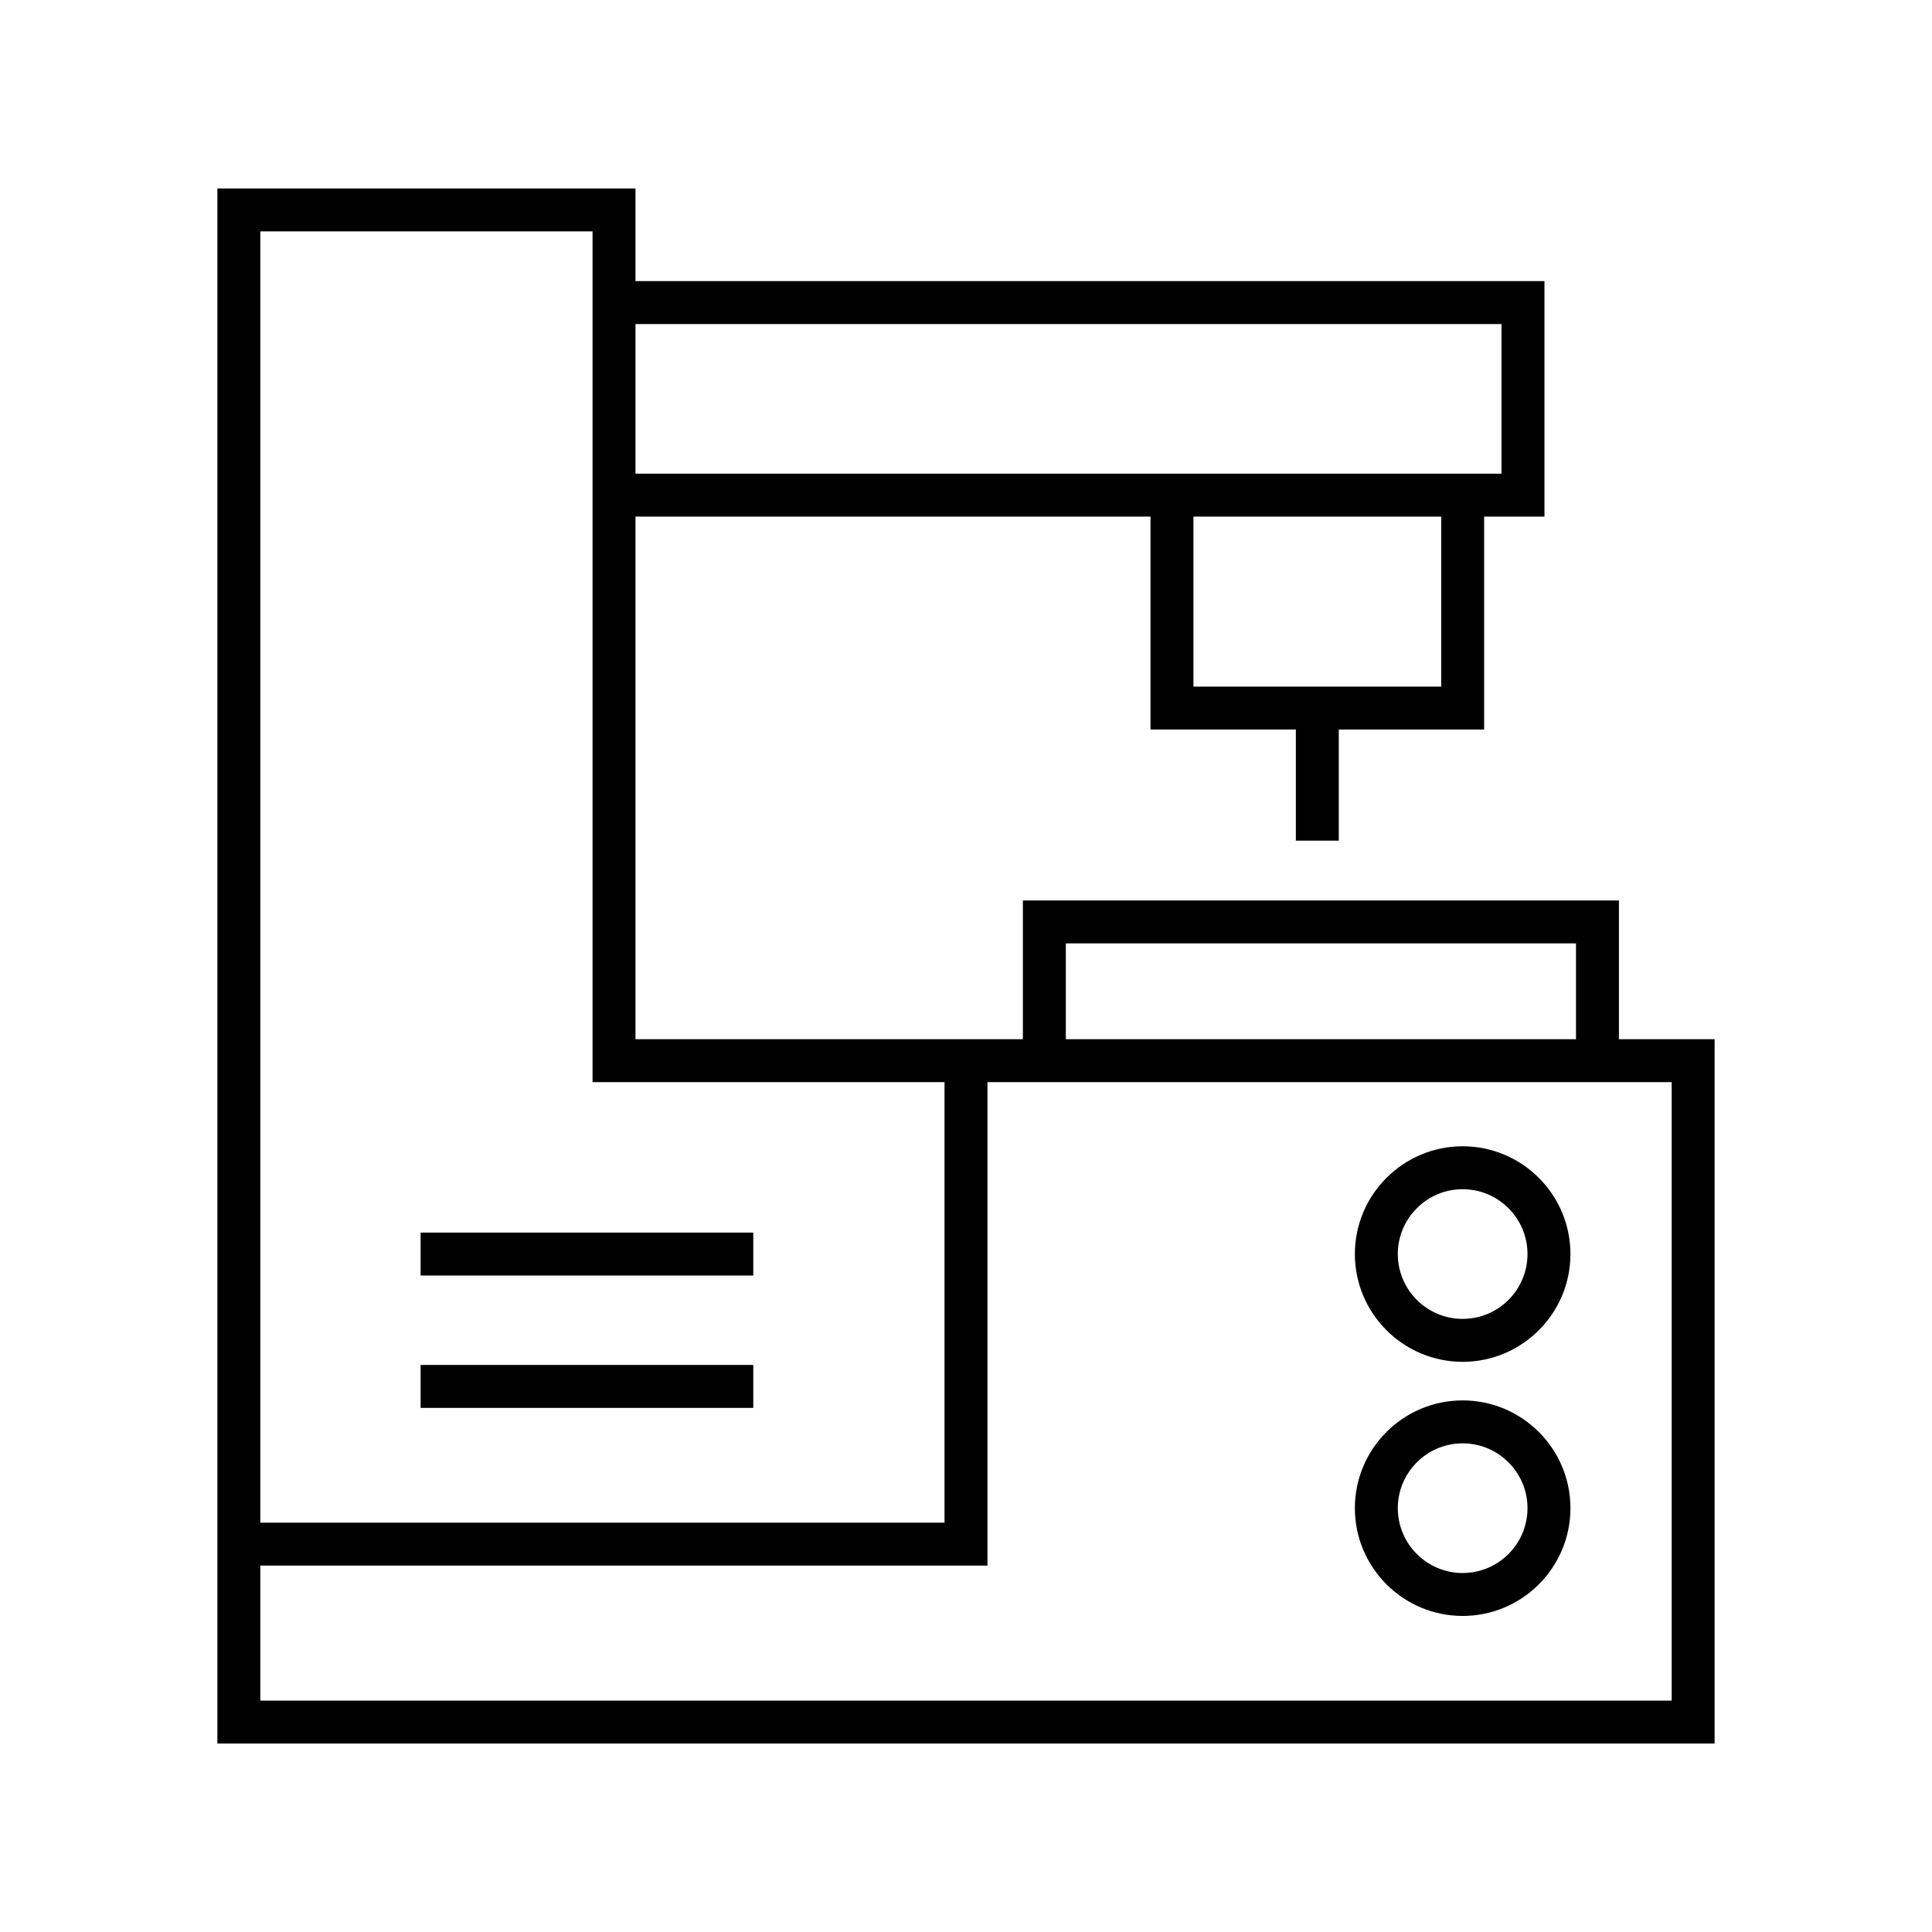
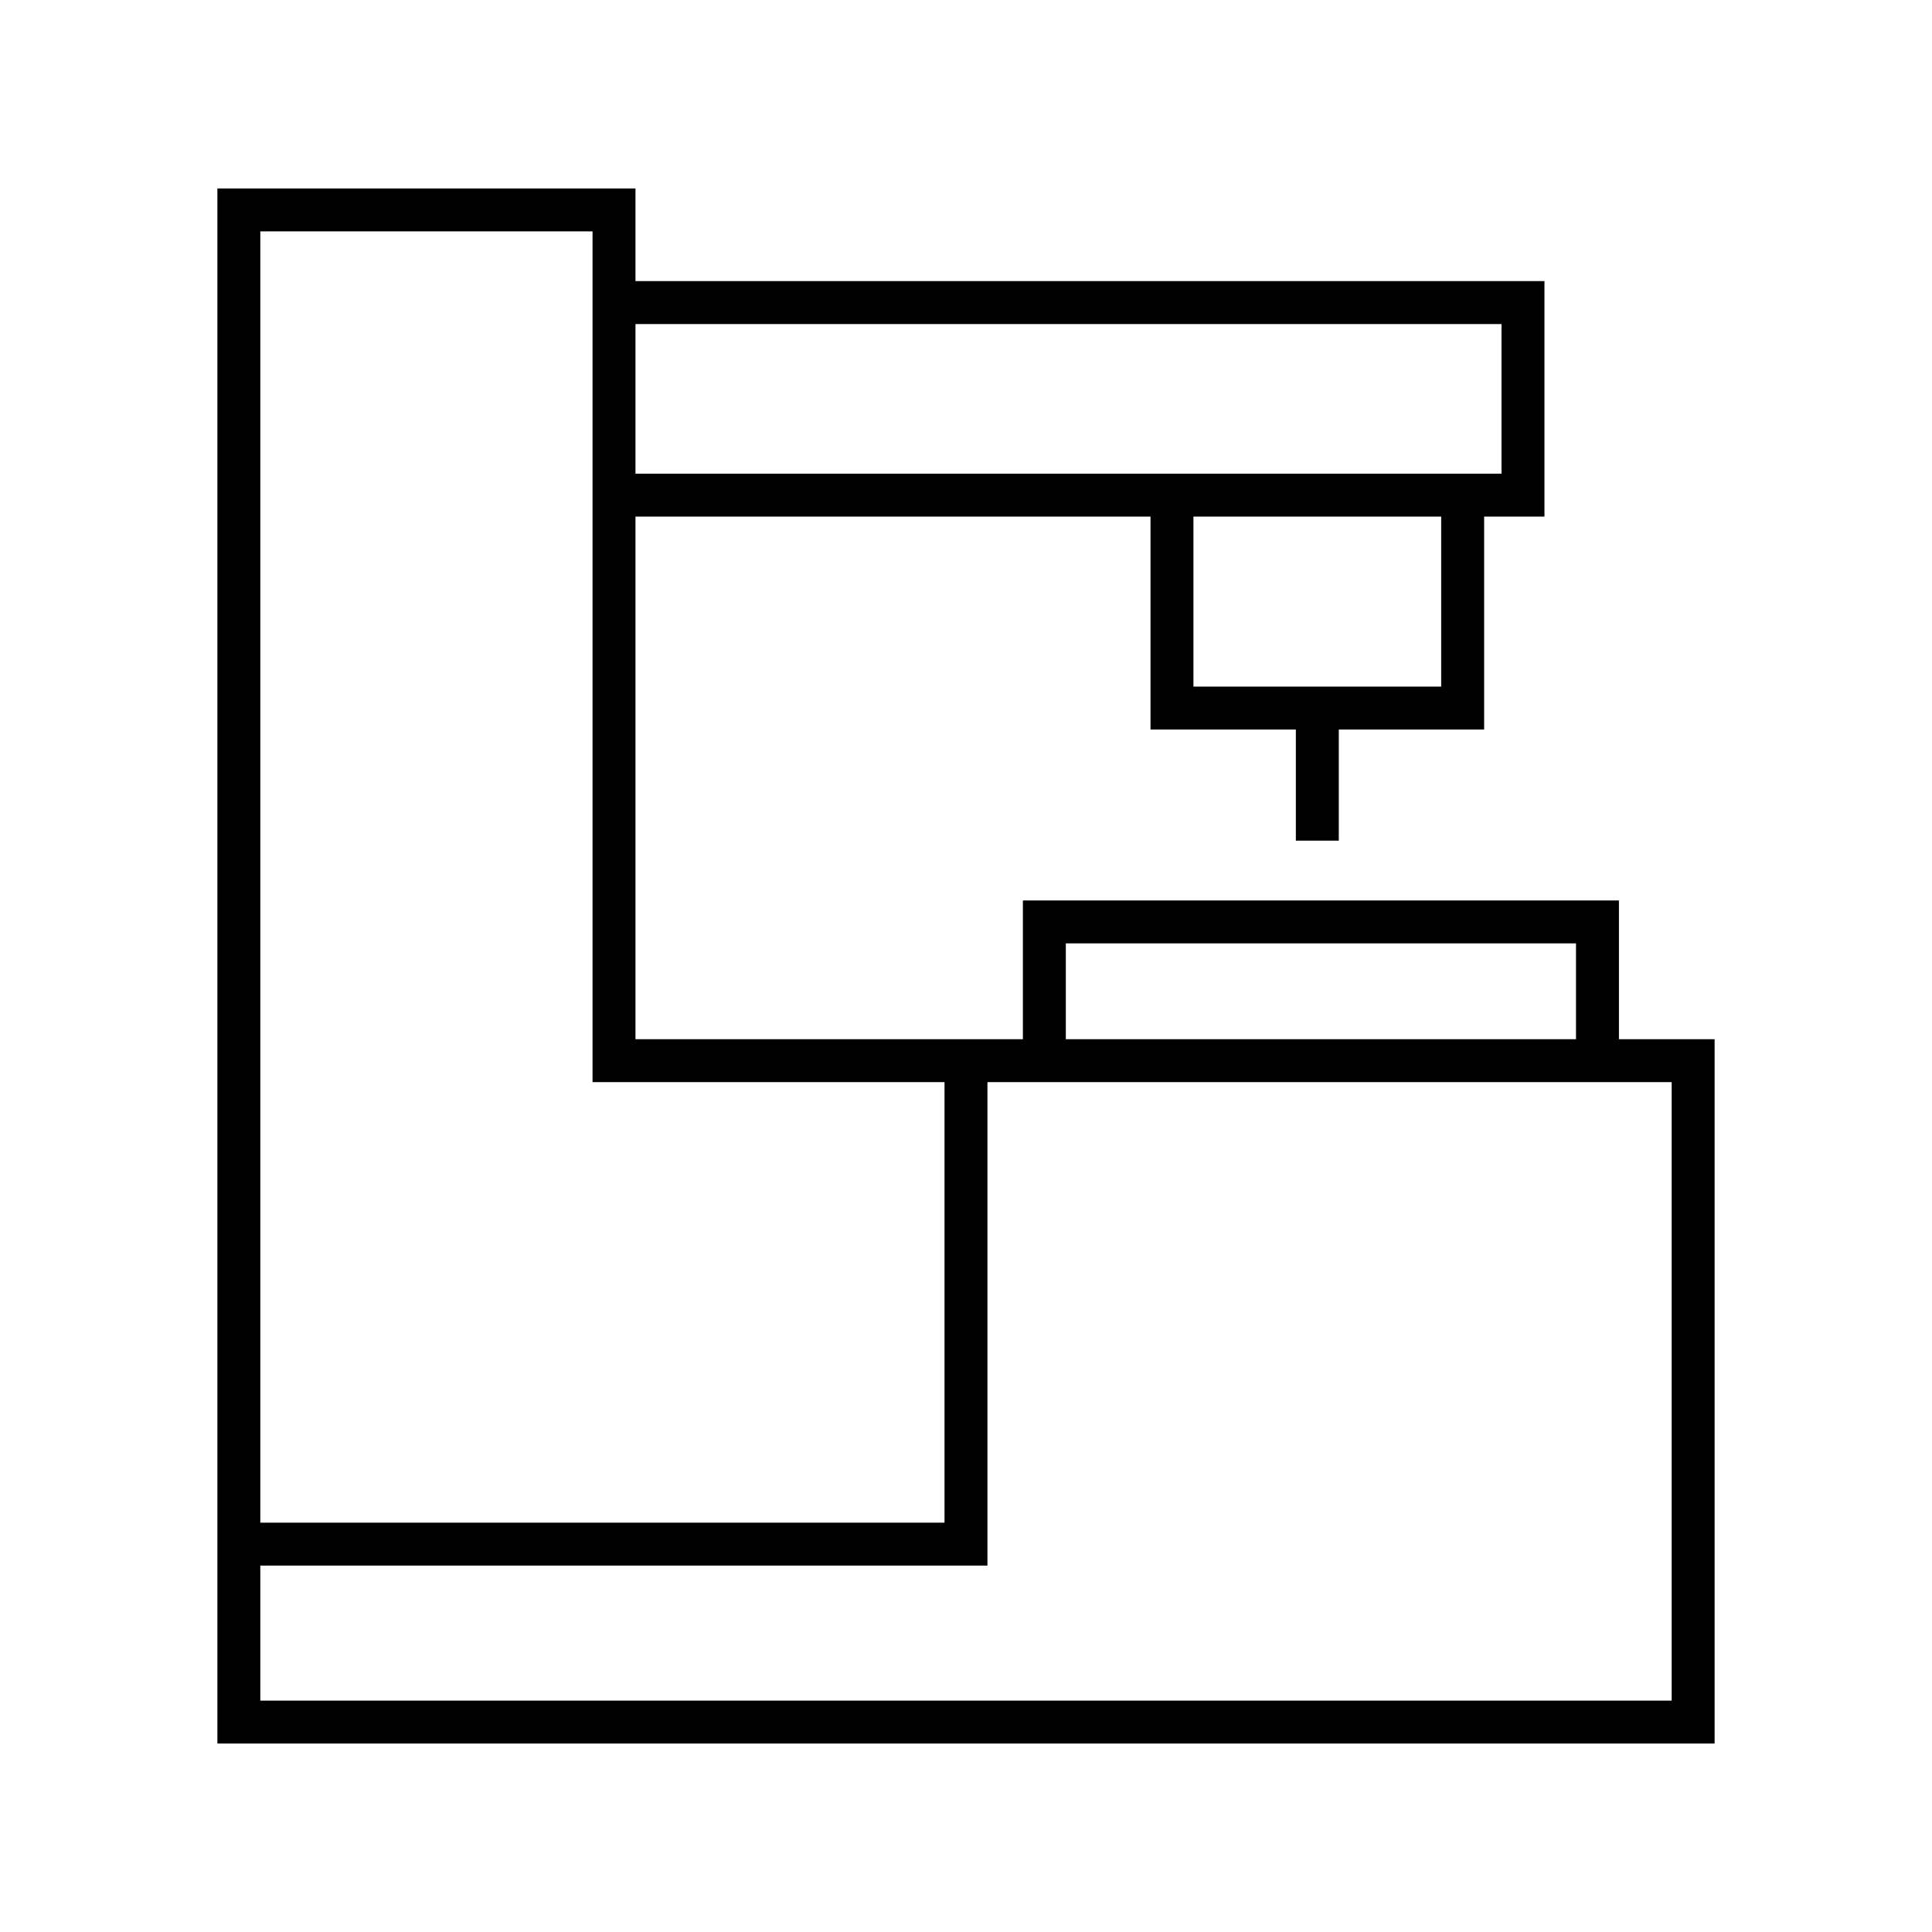
<svg xmlns="http://www.w3.org/2000/svg" height="100px" width="100px" fill="#000000" x="0px" y="0px" viewBox="0 0 90 90" style="enable-background:new 0 0 90 90;" xml:space="preserve">
  <g>
-     <rect x="19.594" y="57.419" width="15.496" height="2" />
-     <rect x="19.594" y="63.585" width="15.496" height="2" />
-     <path d="M68.136,63.439c2.769,0,5.021-2.252,5.021-5.02   c0-2.769-2.252-5.021-5.021-5.021s-5.021,2.252-5.021,5.021   C63.116,61.187,65.368,63.439,68.136,63.439z M68.136,55.398   c1.665,0,3.021,1.355,3.021,3.021c0,1.665-1.355,3.02-3.021,3.02   s-3.021-1.355-3.021-3.02C65.116,56.753,66.471,55.398,68.136,55.398z" />
-     <path d="M68.136,75.277c2.769,0,5.021-2.252,5.021-5.021   c0-2.768-2.252-5.02-5.021-5.02s-5.021,2.252-5.021,5.02   C63.116,73.025,65.368,75.277,68.136,75.277z M68.136,67.236   c1.665,0,3.021,1.355,3.021,3.02c0,1.666-1.355,3.021-3.021,3.021   s-3.021-1.355-3.021-3.021C65.116,68.591,66.471,67.236,68.136,67.236z" />
    <path d="M75.416,48.41v-6.464h-27.766v6.464h-18.047V24.065h23.992v9.919h6.771v5.178h2   v-5.178h6.771v-9.919h2.81V13.095H29.603V8.779H10.126v72.441h69.747V48.41   H75.416z M67.136,31.984H55.595v-7.919h11.541V31.984z M29.603,15.095h40.343v6.97   H29.603V15.095z M49.65,43.946h23.766v4.464h-23.766V43.946z M12.126,10.779h15.477   V50.41h16.396v20.522H12.126V10.779z M77.874,79.221H12.126v-6.289h33.873V50.41   h31.874V79.221z" />
  </g>
</svg>